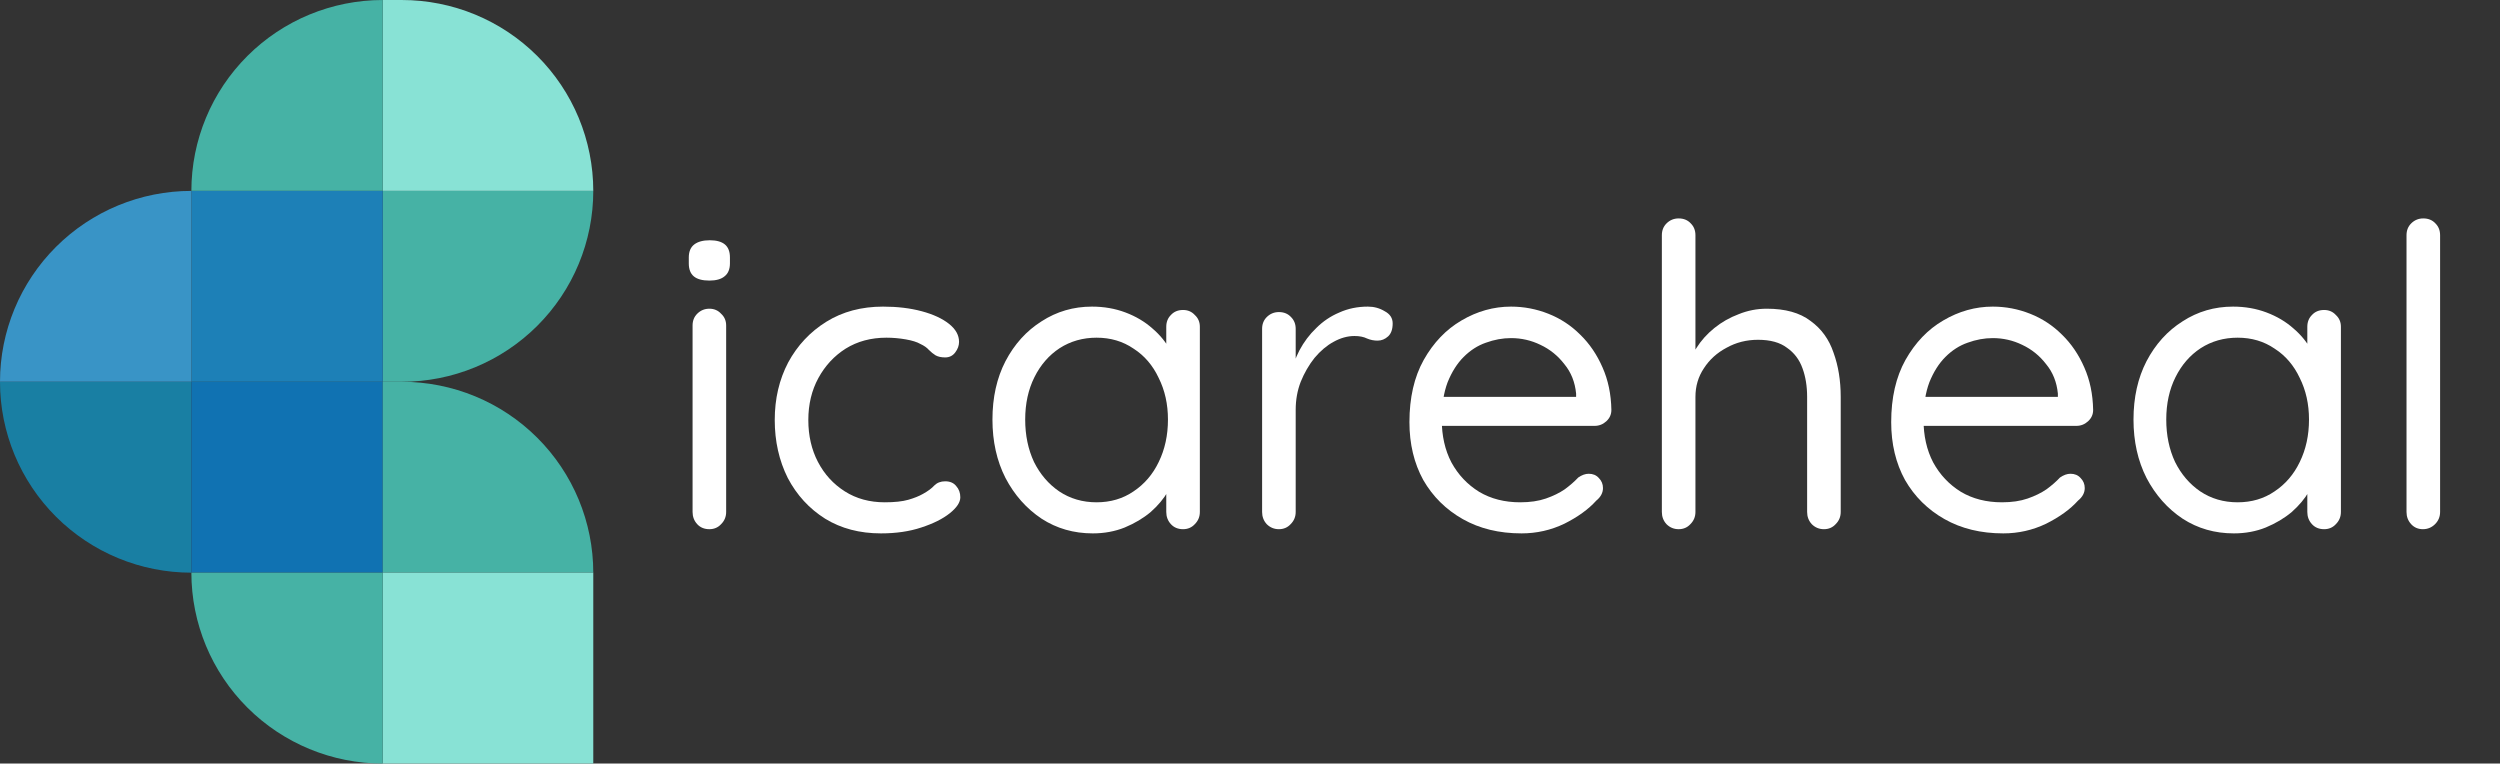
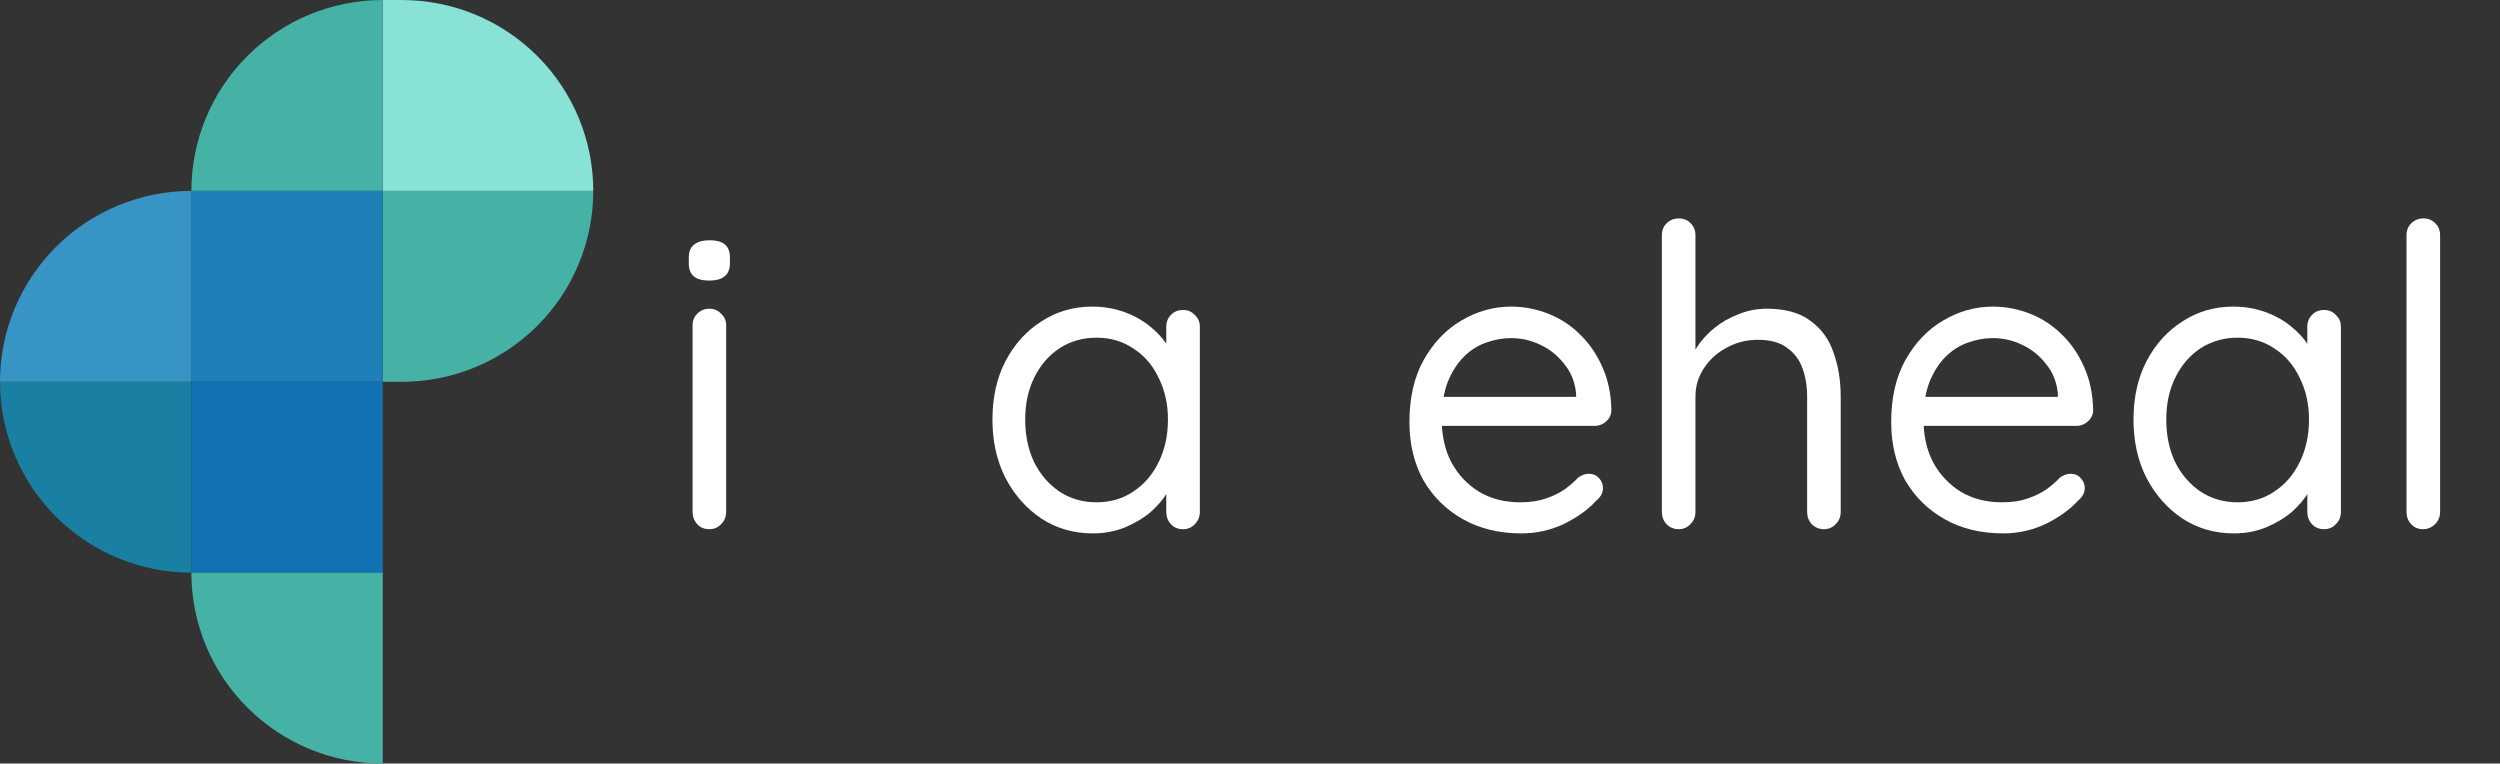
<svg xmlns="http://www.w3.org/2000/svg" width="203" height="62" viewBox="0 0 203 62" fill="none">
  <rect x="0" y="0" width="203" height="62" fill="#333333" stroke="none" />
  <g clip-path="url(#clip0_534_6262)">
    <path d="M58.964 41.572C58.964 41.958 58.828 42.288 58.555 42.561C58.305 42.833 57.987 42.97 57.601 42.97C57.192 42.97 56.862 42.833 56.612 42.561C56.362 42.288 56.237 41.958 56.237 41.572V26.431C56.237 26.045 56.362 25.727 56.612 25.477C56.885 25.204 57.214 25.067 57.601 25.067C57.987 25.067 58.305 25.204 58.555 25.477C58.828 25.727 58.964 26.045 58.964 26.431V41.572ZM57.601 22.783C57.032 22.783 56.612 22.669 56.339 22.442C56.066 22.214 55.93 21.862 55.93 21.384V20.907C55.93 20.43 56.078 20.077 56.373 19.85C56.669 19.623 57.089 19.509 57.635 19.509C58.18 19.509 58.589 19.623 58.862 19.85C59.135 20.077 59.271 20.43 59.271 20.907V21.384C59.271 21.862 59.123 22.214 58.828 22.442C58.555 22.669 58.146 22.783 57.601 22.783Z" fill="white" />
-     <path d="M71.704 24.897C72.864 24.897 73.909 25.022 74.841 25.272C75.773 25.522 76.511 25.863 77.057 26.295C77.602 26.727 77.875 27.216 77.875 27.761C77.875 28.057 77.773 28.341 77.568 28.614C77.364 28.887 77.091 29.023 76.75 29.023C76.432 29.023 76.171 28.966 75.966 28.852C75.784 28.739 75.602 28.591 75.421 28.409C75.261 28.227 75.034 28.068 74.739 27.932C74.466 27.773 74.068 27.648 73.545 27.557C73.023 27.466 72.5 27.42 71.977 27.42C70.727 27.42 69.625 27.716 68.67 28.307C67.739 28.898 67 29.694 66.454 30.694C65.909 31.694 65.636 32.831 65.636 34.104C65.636 35.377 65.897 36.514 66.42 37.514C66.943 38.514 67.67 39.31 68.602 39.901C69.534 40.492 70.614 40.787 71.841 40.787C72.636 40.787 73.273 40.719 73.75 40.583C74.227 40.446 74.625 40.287 74.943 40.105C75.352 39.878 75.659 39.651 75.864 39.423C76.091 39.196 76.386 39.082 76.75 39.082C77.136 39.082 77.432 39.208 77.636 39.458C77.864 39.708 77.977 40.014 77.977 40.378C77.977 40.787 77.693 41.219 77.125 41.674C76.557 42.129 75.784 42.515 74.807 42.833C73.852 43.152 72.761 43.311 71.534 43.311C69.807 43.311 68.295 42.913 67 42.117C65.704 41.299 64.693 40.196 63.966 38.81C63.261 37.4 62.909 35.832 62.909 34.104C62.909 32.376 63.273 30.819 64 29.432C64.75 28.045 65.784 26.943 67.102 26.124C68.42 25.306 69.954 24.897 71.704 24.897Z" fill="white" />
    <path d="M96.065 25.17C96.451 25.17 96.769 25.306 97.019 25.579C97.292 25.829 97.428 26.147 97.428 26.534V41.572C97.428 41.958 97.292 42.288 97.019 42.561C96.769 42.833 96.451 42.97 96.065 42.97C95.656 42.97 95.326 42.833 95.076 42.561C94.826 42.288 94.701 41.958 94.701 41.572V38.332L95.349 38.264C95.349 38.764 95.178 39.31 94.838 39.901C94.497 40.492 94.031 41.049 93.44 41.572C92.849 42.072 92.144 42.492 91.326 42.833C90.531 43.152 89.667 43.311 88.735 43.311C87.19 43.311 85.803 42.913 84.576 42.117C83.349 41.299 82.371 40.196 81.644 38.81C80.939 37.423 80.587 35.843 80.587 34.07C80.587 32.274 80.939 30.694 81.644 29.33C82.371 27.943 83.349 26.863 84.576 26.09C85.803 25.295 87.167 24.897 88.667 24.897C89.644 24.897 90.553 25.056 91.394 25.374C92.235 25.692 92.962 26.124 93.576 26.67C94.213 27.216 94.701 27.818 95.042 28.477C95.406 29.137 95.588 29.796 95.588 30.455L94.701 30.25V26.534C94.701 26.147 94.826 25.829 95.076 25.579C95.326 25.306 95.656 25.17 96.065 25.17ZM89.042 40.787C90.178 40.787 91.178 40.492 92.042 39.901C92.928 39.31 93.61 38.514 94.088 37.514C94.588 36.491 94.838 35.343 94.838 34.07C94.838 32.819 94.588 31.694 94.088 30.694C93.61 29.671 92.928 28.875 92.042 28.307C91.178 27.716 90.178 27.42 89.042 27.42C87.928 27.42 86.928 27.704 86.042 28.273C85.178 28.841 84.496 29.625 83.996 30.626C83.496 31.626 83.246 32.774 83.246 34.07C83.246 35.343 83.485 36.491 83.962 37.514C84.462 38.514 85.144 39.31 86.008 39.901C86.894 40.492 87.906 40.787 89.042 40.787Z" fill="white" />
-     <path d="M103.846 42.97C103.46 42.97 103.131 42.833 102.858 42.561C102.608 42.288 102.483 41.958 102.483 41.572V26.704C102.483 26.318 102.608 25.999 102.858 25.749C103.131 25.477 103.46 25.34 103.846 25.34C104.256 25.34 104.585 25.477 104.835 25.749C105.085 25.999 105.21 26.318 105.21 26.704V31.205L104.801 30.489C104.937 29.785 105.176 29.102 105.517 28.443C105.881 27.761 106.335 27.159 106.881 26.636C107.426 26.09 108.051 25.67 108.756 25.374C109.46 25.056 110.233 24.897 111.074 24.897C111.574 24.897 112.028 25.022 112.438 25.272C112.869 25.499 113.085 25.829 113.085 26.261C113.085 26.738 112.96 27.091 112.71 27.318C112.46 27.545 112.176 27.659 111.858 27.659C111.563 27.659 111.278 27.602 111.006 27.488C110.733 27.352 110.392 27.284 109.983 27.284C109.415 27.284 108.847 27.443 108.278 27.761C107.733 28.057 107.222 28.489 106.744 29.057C106.29 29.625 105.915 30.273 105.619 31.001C105.346 31.706 105.21 32.467 105.21 33.285V41.572C105.21 41.958 105.074 42.288 104.801 42.561C104.551 42.833 104.233 42.97 103.846 42.97Z" fill="white" />
    <path d="M123.548 43.311C121.73 43.311 120.139 42.924 118.775 42.151C117.412 41.379 116.344 40.321 115.571 38.98C114.821 37.616 114.446 36.047 114.446 34.274C114.446 32.297 114.832 30.614 115.605 29.227C116.4 27.818 117.423 26.75 118.673 26.022C119.946 25.272 121.287 24.897 122.696 24.897C123.741 24.897 124.753 25.09 125.73 25.477C126.707 25.863 127.571 26.431 128.321 27.181C129.071 27.909 129.673 28.796 130.128 29.841C130.582 30.864 130.821 32.012 130.844 33.285C130.844 33.649 130.707 33.956 130.435 34.206C130.162 34.456 129.844 34.581 129.48 34.581H116.014L115.4 32.228H128.526L127.98 32.706V31.956C127.889 31.023 127.571 30.228 127.026 29.569C126.503 28.887 125.855 28.364 125.082 28C124.332 27.636 123.537 27.454 122.696 27.454C122.014 27.454 121.332 27.579 120.65 27.829C119.991 28.057 119.389 28.443 118.844 28.989C118.321 29.512 117.889 30.194 117.548 31.035C117.23 31.876 117.071 32.888 117.071 34.07C117.071 35.388 117.332 36.548 117.855 37.548C118.4 38.548 119.15 39.344 120.105 39.935C121.06 40.503 122.173 40.787 123.446 40.787C124.241 40.787 124.935 40.685 125.526 40.48C126.116 40.276 126.628 40.026 127.06 39.73C127.491 39.412 127.855 39.094 128.151 38.776C128.446 38.571 128.73 38.469 129.003 38.469C129.344 38.469 129.617 38.582 129.821 38.81C130.048 39.037 130.162 39.31 130.162 39.628C130.162 40.014 129.98 40.355 129.617 40.651C128.98 41.356 128.116 41.981 127.026 42.526C125.935 43.049 124.776 43.311 123.548 43.311Z" fill="white" />
    <path d="M143.466 25.067C144.966 25.067 146.148 25.397 147.011 26.056C147.898 26.693 148.523 27.557 148.887 28.648C149.273 29.716 149.466 30.91 149.466 32.228V41.572C149.466 41.958 149.33 42.288 149.057 42.561C148.807 42.833 148.489 42.97 148.102 42.97C147.716 42.97 147.386 42.833 147.114 42.561C146.864 42.288 146.739 41.958 146.739 41.572V32.228C146.739 31.364 146.614 30.591 146.364 29.91C146.114 29.205 145.693 28.648 145.102 28.239C144.534 27.807 143.75 27.591 142.75 27.591C141.818 27.591 140.966 27.807 140.193 28.239C139.42 28.648 138.807 29.205 138.352 29.91C137.898 30.591 137.67 31.364 137.67 32.228V41.572C137.67 41.958 137.534 42.288 137.261 42.561C137.011 42.833 136.693 42.97 136.307 42.97C135.92 42.97 135.591 42.833 135.318 42.561C135.068 42.288 134.943 41.958 134.943 41.572V19.1C134.943 18.713 135.068 18.395 135.318 18.145C135.591 17.872 135.92 17.736 136.307 17.736C136.716 17.736 137.045 17.872 137.295 18.145C137.545 18.395 137.67 18.713 137.67 19.1V29.296L136.989 30.046C137.102 29.455 137.352 28.864 137.739 28.273C138.125 27.659 138.614 27.113 139.205 26.636C139.795 26.159 140.455 25.783 141.182 25.511C141.909 25.215 142.67 25.067 143.466 25.067Z" fill="white" />
    <path d="M162.667 43.311C160.849 43.311 159.258 42.924 157.894 42.151C156.53 41.379 155.462 40.321 154.69 38.98C153.94 37.616 153.565 36.047 153.565 34.274C153.565 32.297 153.951 30.614 154.724 29.227C155.519 27.818 156.542 26.75 157.792 26.022C159.065 25.272 160.406 24.897 161.815 24.897C162.86 24.897 163.872 25.09 164.849 25.477C165.826 25.863 166.69 26.431 167.44 27.181C168.19 27.909 168.792 28.796 169.247 29.841C169.701 30.864 169.94 32.012 169.963 33.285C169.963 33.649 169.826 33.956 169.553 34.206C169.281 34.456 168.963 34.581 168.599 34.581H155.133L154.519 32.228H167.644L167.099 32.706V31.956C167.008 31.023 166.69 30.228 166.144 29.569C165.622 28.887 164.974 28.364 164.201 28C163.451 27.636 162.656 27.454 161.815 27.454C161.133 27.454 160.451 27.579 159.769 27.829C159.11 28.057 158.508 28.443 157.962 28.989C157.44 29.512 157.008 30.194 156.667 31.035C156.349 31.876 156.19 32.888 156.19 34.07C156.19 35.388 156.451 36.548 156.974 37.548C157.519 38.548 158.269 39.344 159.224 39.935C160.178 40.503 161.292 40.787 162.565 40.787C163.36 40.787 164.053 40.685 164.644 40.48C165.235 40.276 165.747 40.026 166.178 39.73C166.61 39.412 166.974 39.094 167.269 38.776C167.565 38.571 167.849 38.469 168.122 38.469C168.463 38.469 168.735 38.582 168.94 38.81C169.167 39.037 169.281 39.31 169.281 39.628C169.281 40.014 169.099 40.355 168.735 40.651C168.099 41.356 167.235 41.981 166.144 42.526C165.053 43.049 163.894 43.311 162.667 43.311Z" fill="white" />
    <path d="M188.718 25.17C189.104 25.17 189.423 25.306 189.673 25.579C189.945 25.829 190.082 26.147 190.082 26.534V41.572C190.082 41.958 189.945 42.288 189.673 42.561C189.423 42.833 189.104 42.97 188.718 42.97C188.309 42.97 187.979 42.833 187.729 42.561C187.479 42.288 187.354 41.958 187.354 41.572V38.332L188.002 38.264C188.002 38.764 187.832 39.31 187.491 39.901C187.15 40.492 186.684 41.049 186.093 41.572C185.502 42.072 184.797 42.492 183.979 42.833C183.184 43.152 182.32 43.311 181.388 43.311C179.843 43.311 178.456 42.913 177.229 42.117C176.002 41.299 175.025 40.196 174.297 38.81C173.593 37.423 173.24 35.843 173.24 34.07C173.24 32.274 173.593 30.694 174.297 29.33C175.025 27.943 176.002 26.863 177.229 26.09C178.456 25.295 179.82 24.897 181.32 24.897C182.297 24.897 183.207 25.056 184.047 25.374C184.888 25.692 185.616 26.124 186.229 26.67C186.866 27.216 187.354 27.818 187.695 28.477C188.059 29.137 188.241 29.796 188.241 30.455L187.354 30.25V26.534C187.354 26.147 187.479 25.829 187.729 25.579C187.979 25.306 188.309 25.17 188.718 25.17ZM181.695 40.787C182.832 40.787 183.832 40.492 184.695 39.901C185.582 39.31 186.263 38.514 186.741 37.514C187.241 36.491 187.491 35.343 187.491 34.07C187.491 32.819 187.241 31.694 186.741 30.694C186.263 29.671 185.582 28.875 184.695 28.307C183.832 27.716 182.832 27.42 181.695 27.42C180.582 27.42 179.581 27.704 178.695 28.273C177.831 28.841 177.15 29.625 176.65 30.626C176.15 31.626 175.9 32.774 175.9 34.07C175.9 35.343 176.138 36.491 176.616 37.514C177.116 38.514 177.797 39.31 178.661 39.901C179.547 40.492 180.559 40.787 181.695 40.787Z" fill="white" />
    <path d="M198.136 41.572C198.136 41.958 198 42.288 197.727 42.561C197.454 42.833 197.125 42.97 196.738 42.97C196.352 42.97 196.034 42.833 195.784 42.561C195.534 42.288 195.409 41.958 195.409 41.572V19.1C195.409 18.713 195.534 18.395 195.784 18.145C196.057 17.872 196.386 17.736 196.772 17.736C197.182 17.736 197.511 17.872 197.761 18.145C198.011 18.395 198.136 18.713 198.136 19.1V41.572Z" fill="white" />
    <path d="M31.08 15.501H48.174C48.174 17.537 47.772 19.552 46.991 21.433C46.21 23.313 45.065 25.022 43.622 26.461C42.179 27.9 40.466 29.042 38.581 29.821C36.695 30.6 34.675 31.001 32.634 31.001H31.08V15.501Z" fill="#46B2A5" />
    <path d="M31.08 0.001H32.634C34.675 0.001 36.695 0.402 38.581 1.181C40.466 1.96 42.179 3.102 43.622 4.541C45.065 5.98 46.21 7.689 46.991 9.569C47.772 11.45 48.174 13.466 48.174 15.501H31.08V0.001Z" fill="#88E2D5" />
    <path d="M31.08 0.001V15.501H15.54C15.54 11.39 17.177 7.448 20.092 4.541C23.006 1.634 26.959 0.001 31.08 0.001Z" fill="#46B2A5" />
    <path d="M15.54 15.501H31.08V31.001H15.54V15.501Z" fill="#1D80B7" />
    <path d="M15.54 15.501V31.001H0C0 26.89 1.637 22.948 4.552 20.041C7.466 17.134 11.418 15.501 15.54 15.501Z" fill="#3994C6" />
    <path d="M0 31.001H15.54V46.501C11.418 46.501 7.466 44.868 4.552 41.961C1.637 39.054 0 35.112 0 31.001Z" fill="#197FA3" />
    <path d="M15.54 31.001H31.08V46.501H15.54V31.001Z" fill="#1072B2" />
-     <path d="M31.08 31.001H32.634C34.675 31.001 36.695 31.402 38.581 32.181C40.466 32.96 42.179 34.102 43.622 35.541C45.065 36.98 46.21 38.689 46.991 40.569C47.772 42.45 48.174 44.465 48.174 46.501H31.08V31.001Z" fill="#46B2A5" />
-     <path d="M31.08 46.501H48.174V62.001H31.08V46.501Z" fill="#88E2D5" />
    <path d="M15.54 46.501H31.08V62.001C26.959 62.001 23.006 60.368 20.092 57.461C17.177 54.554 15.54 50.612 15.54 46.501Z" fill="#46B2A5" />
  </g>
  <defs>
    <clipPath id="clip0_534_6262">
      <rect width="203" height="62" fill="white" transform="translate(0 0.001)" />
    </clipPath>
  </defs>
</svg>